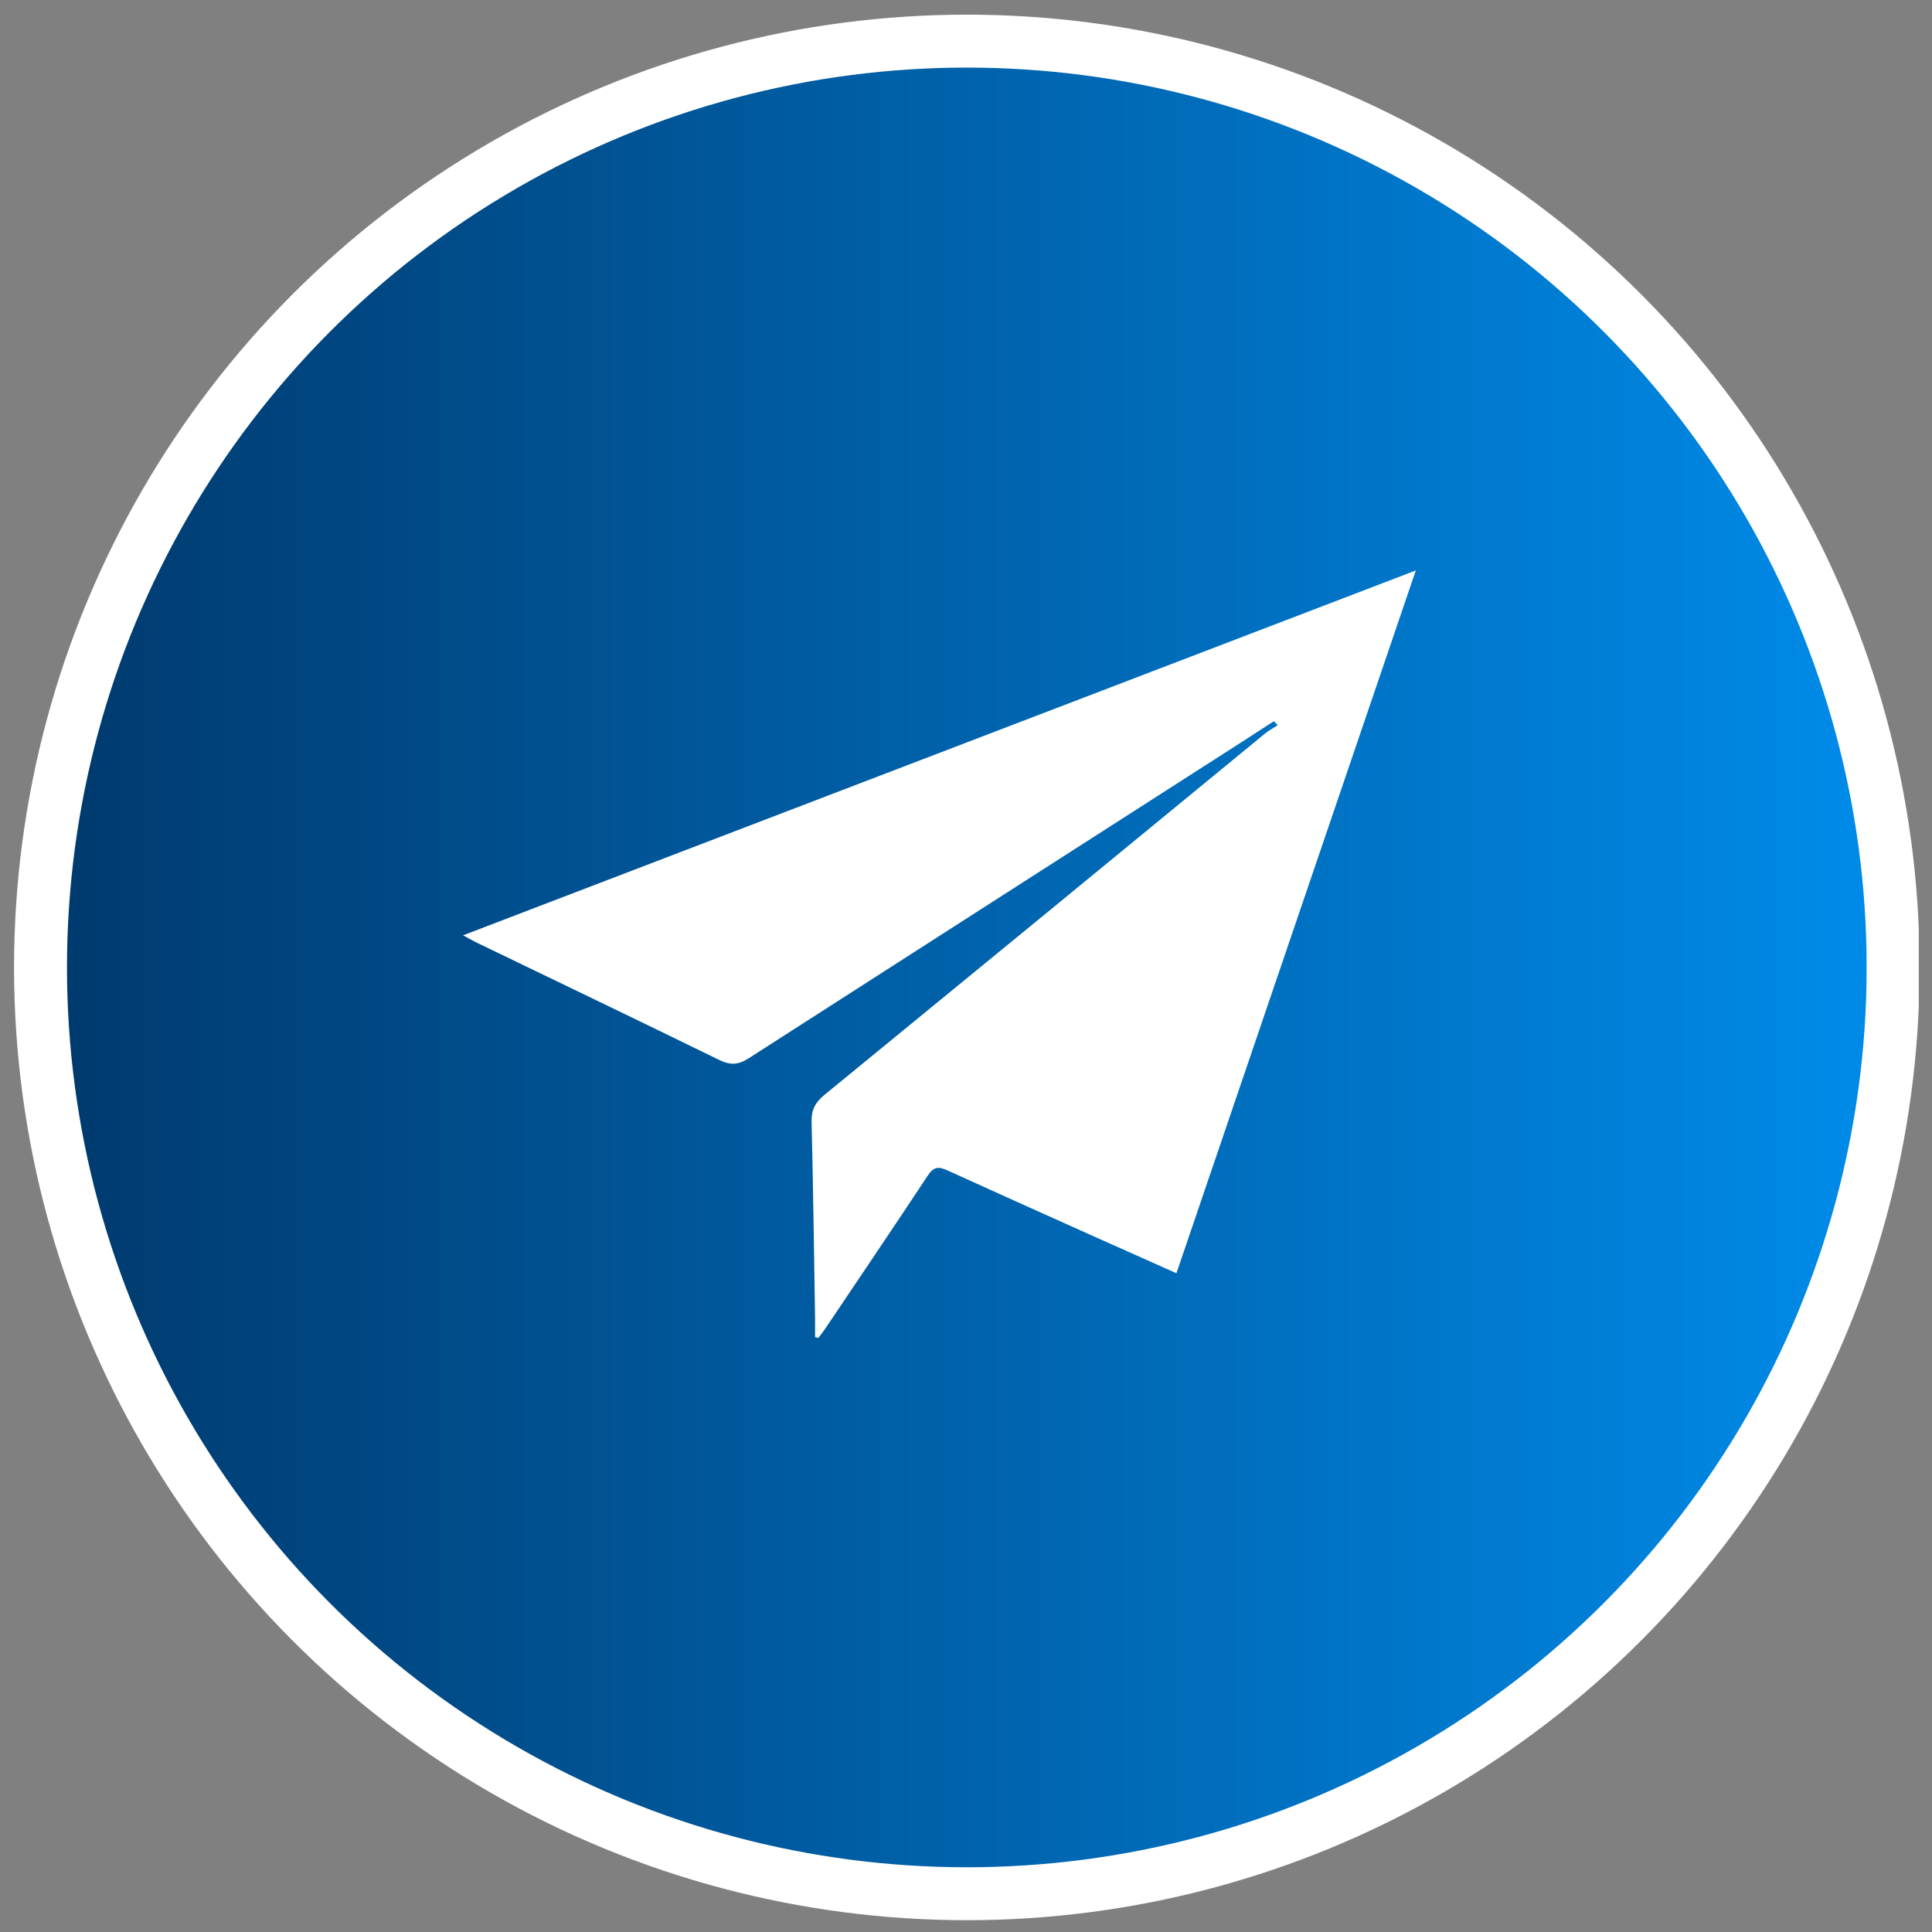
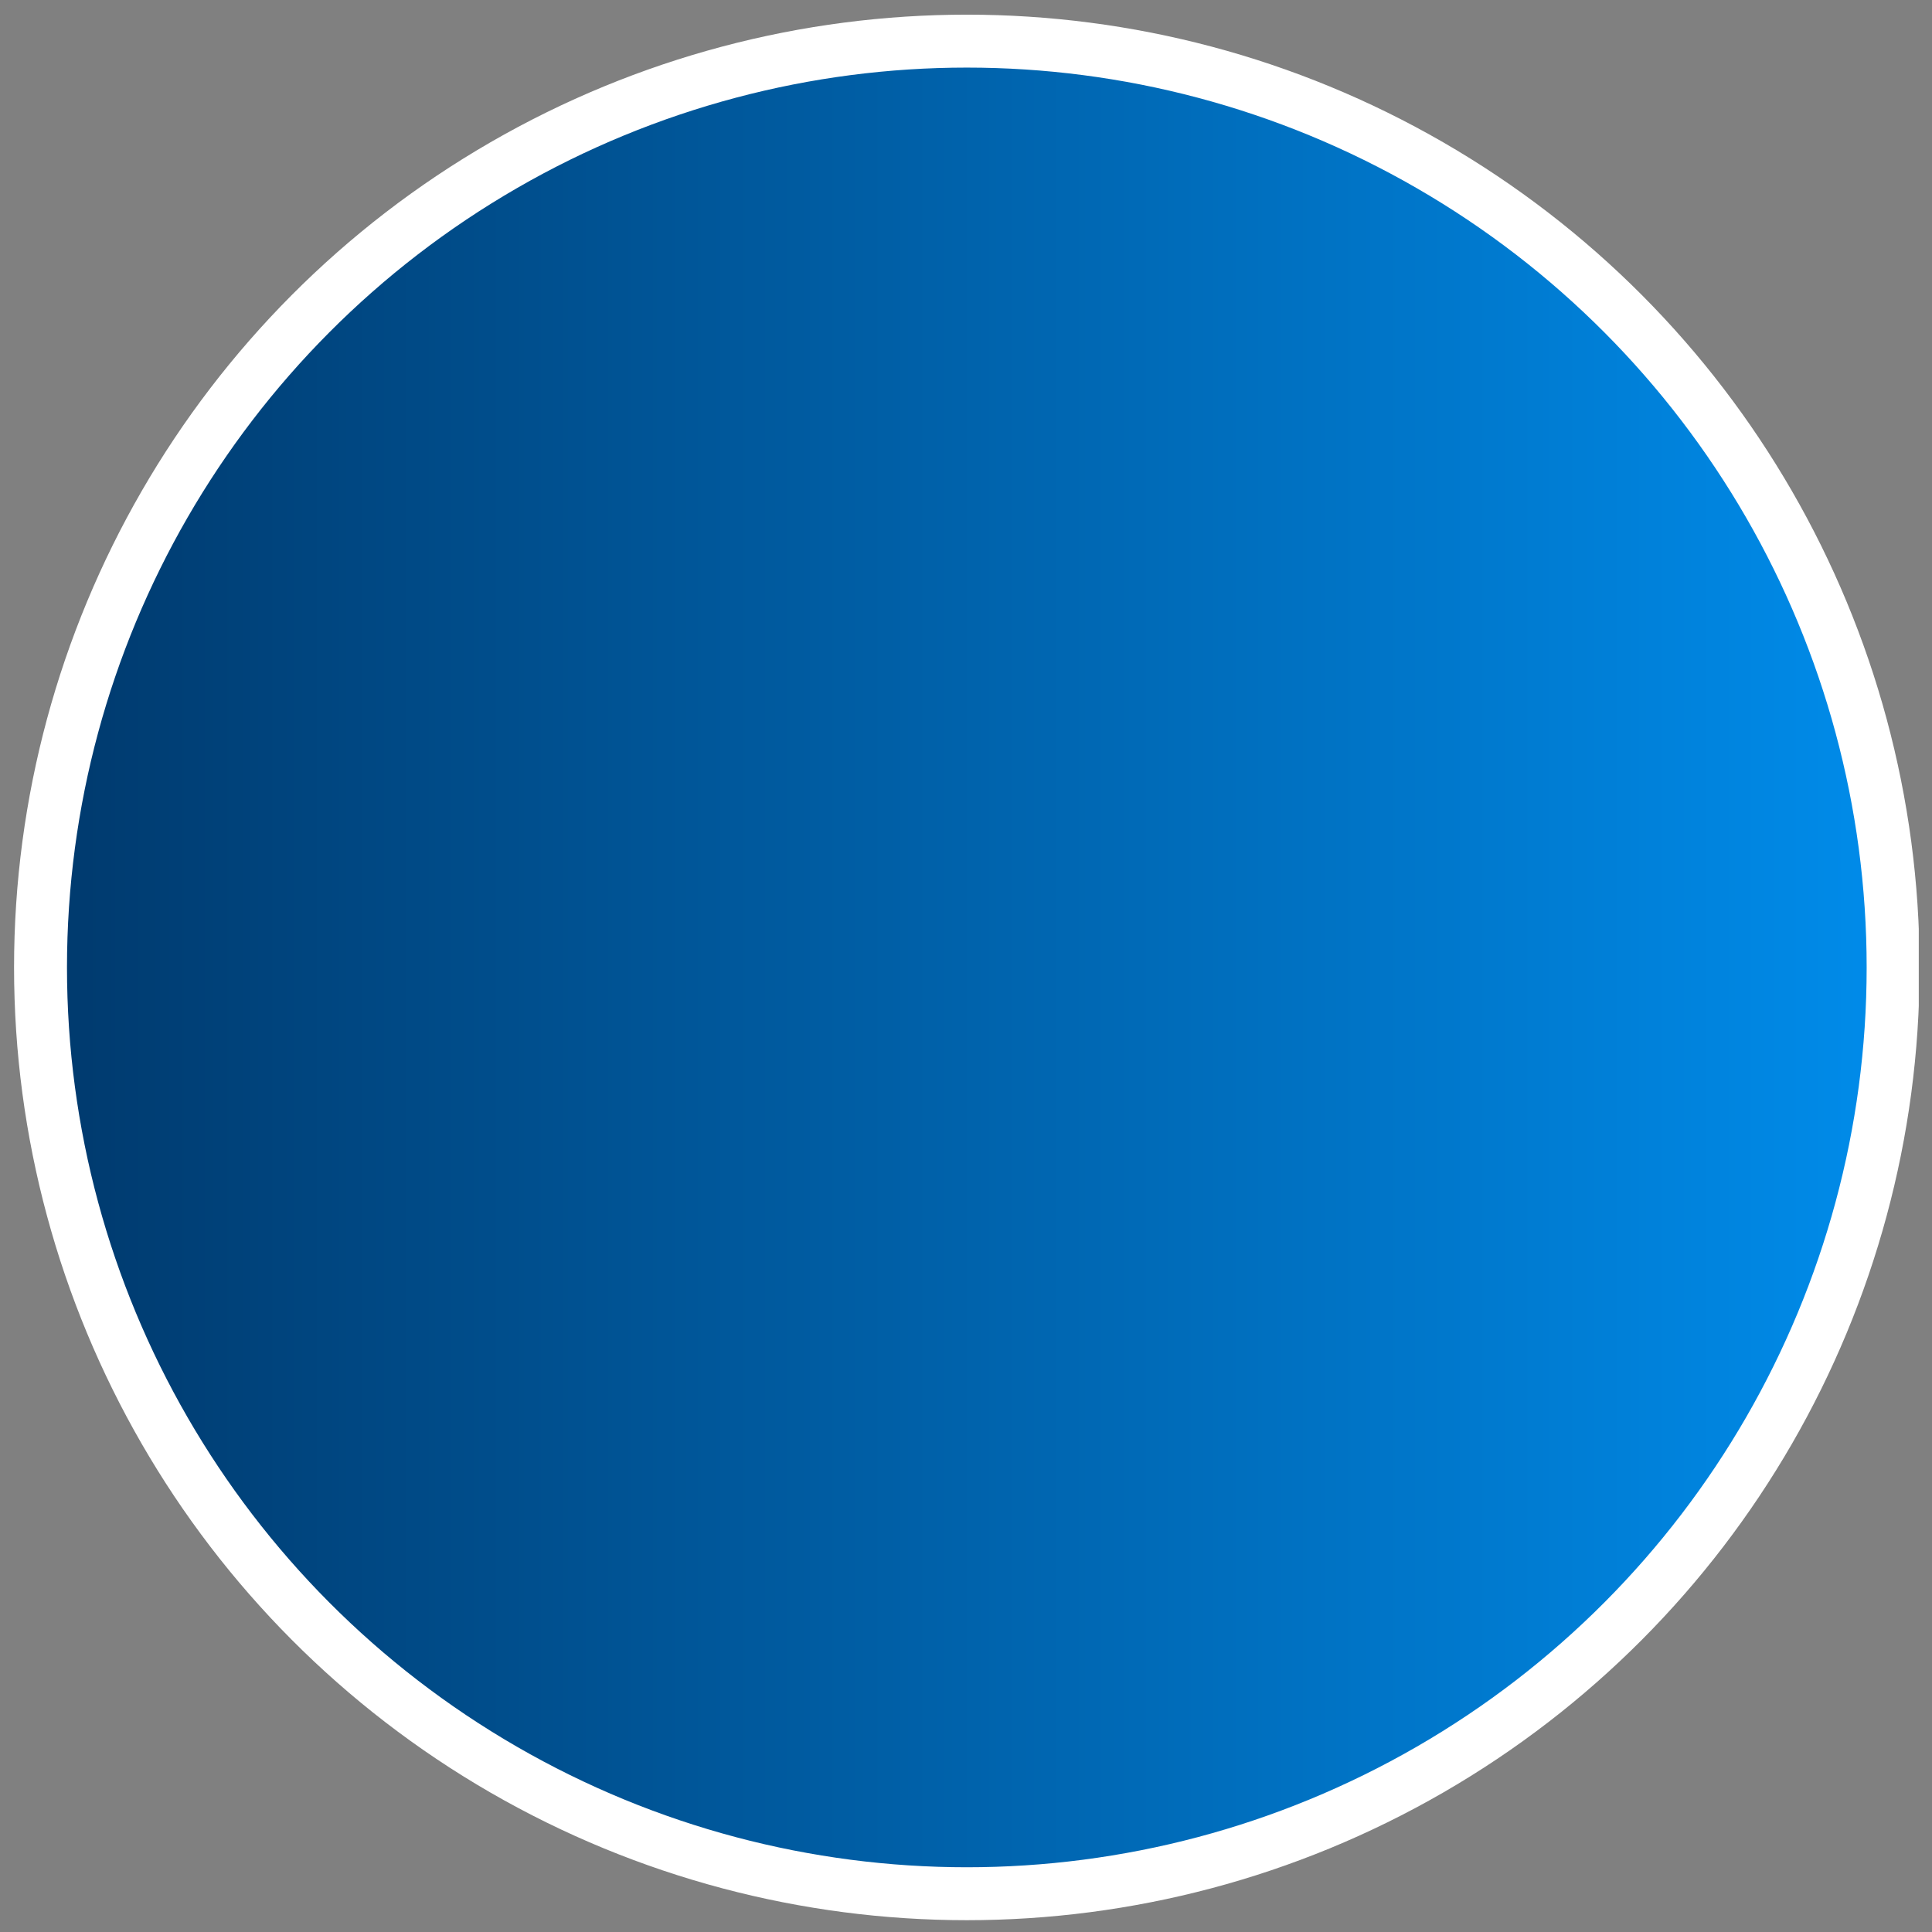
<svg xmlns="http://www.w3.org/2000/svg" width="73" height="73" viewBox="0 0 73 73" fill="none">
  <rect x="0" y="0" width="73" height="73" fill="#808080" stroke="none" />
  <g clip-path="url(#clip0_5410_429)">
    <circle cx="36.531" cy="36.554" r="35" fill="url(#paint0_linear_5410_429)" stroke="white" stroke-width="2" />
    <g clip-path="url(#clip1_5410_429)">
-       <path d="M44.451 48.109C43.3 47.596 42.23 47.12 41.162 46.641C39.367 45.835 37.572 45.032 35.781 44.215C35.457 44.068 35.268 44.095 35.066 44.403C33.79 46.336 32.491 48.255 31.199 50.177C31.113 50.306 31.015 50.428 30.923 50.552L30.797 50.524C30.797 50.283 30.801 50.042 30.797 49.801C30.758 47.329 30.726 44.854 30.665 42.38C30.654 41.94 30.804 41.655 31.152 41.369C36.709 36.823 42.259 32.271 47.803 27.713C47.947 27.594 48.119 27.505 48.277 27.402L48.132 27.25C47.719 27.517 47.308 27.786 46.895 28.052C40.691 32.028 34.489 36.007 28.289 39.987C27.887 40.246 27.587 40.251 27.161 40.043C24.124 38.556 21.072 37.095 18.026 35.624C17.891 35.56 17.764 35.484 17.496 35.341L53.496 21.554C50.457 30.476 47.464 39.265 44.451 48.109Z" fill="white" />
-     </g>
+       </g>
  </g>
  <defs>
    <linearGradient id="paint0_linear_5410_429" x1="0.531" y1="36.554" x2="72.531" y2="36.554" gradientUnits="userSpaceOnUse">
      <stop stop-color="#00386B" />
      <stop offset="1" stop-color="#008DEC" />
    </linearGradient>
    <clipPath id="clip0_5410_429">
      <rect width="72" height="72" fill="white" transform="translate(0.5 0.554)" />
    </clipPath>
    <clipPath id="clip1_5410_429">
-       <rect width="36" height="29" fill="white" transform="translate(17.496 21.554)" />
-     </clipPath>
+       </clipPath>
  </defs>
</svg>